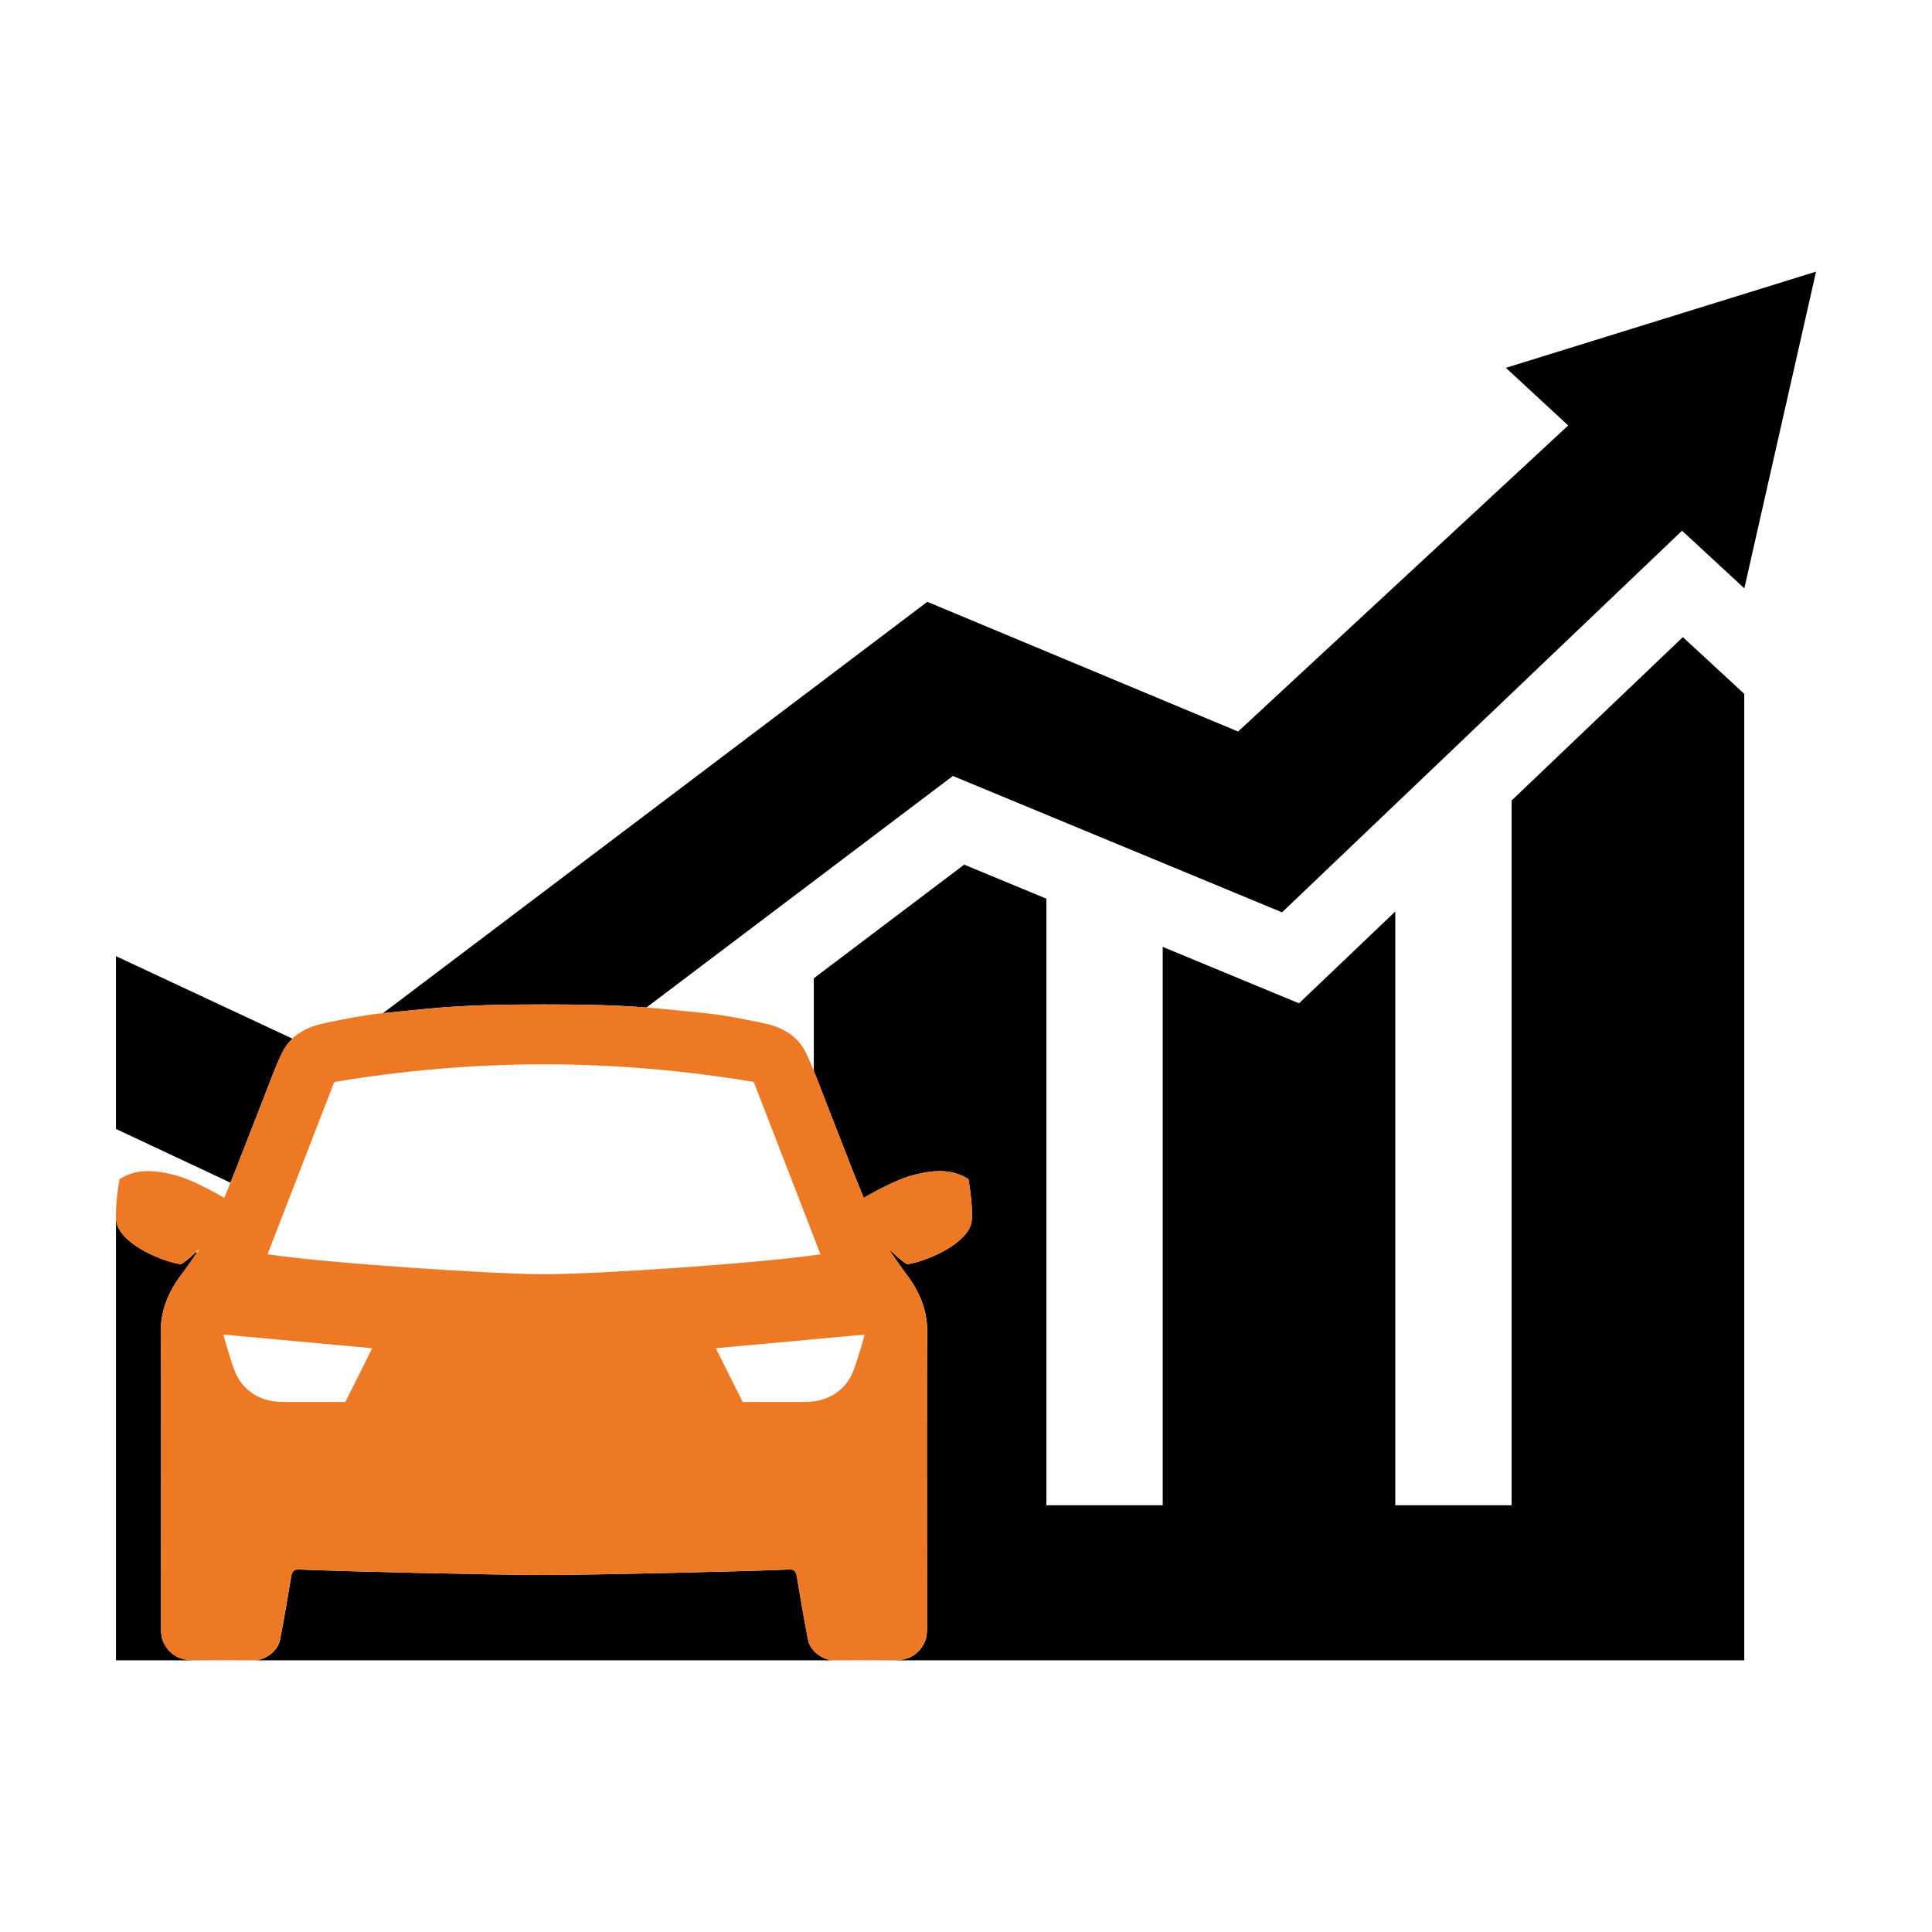
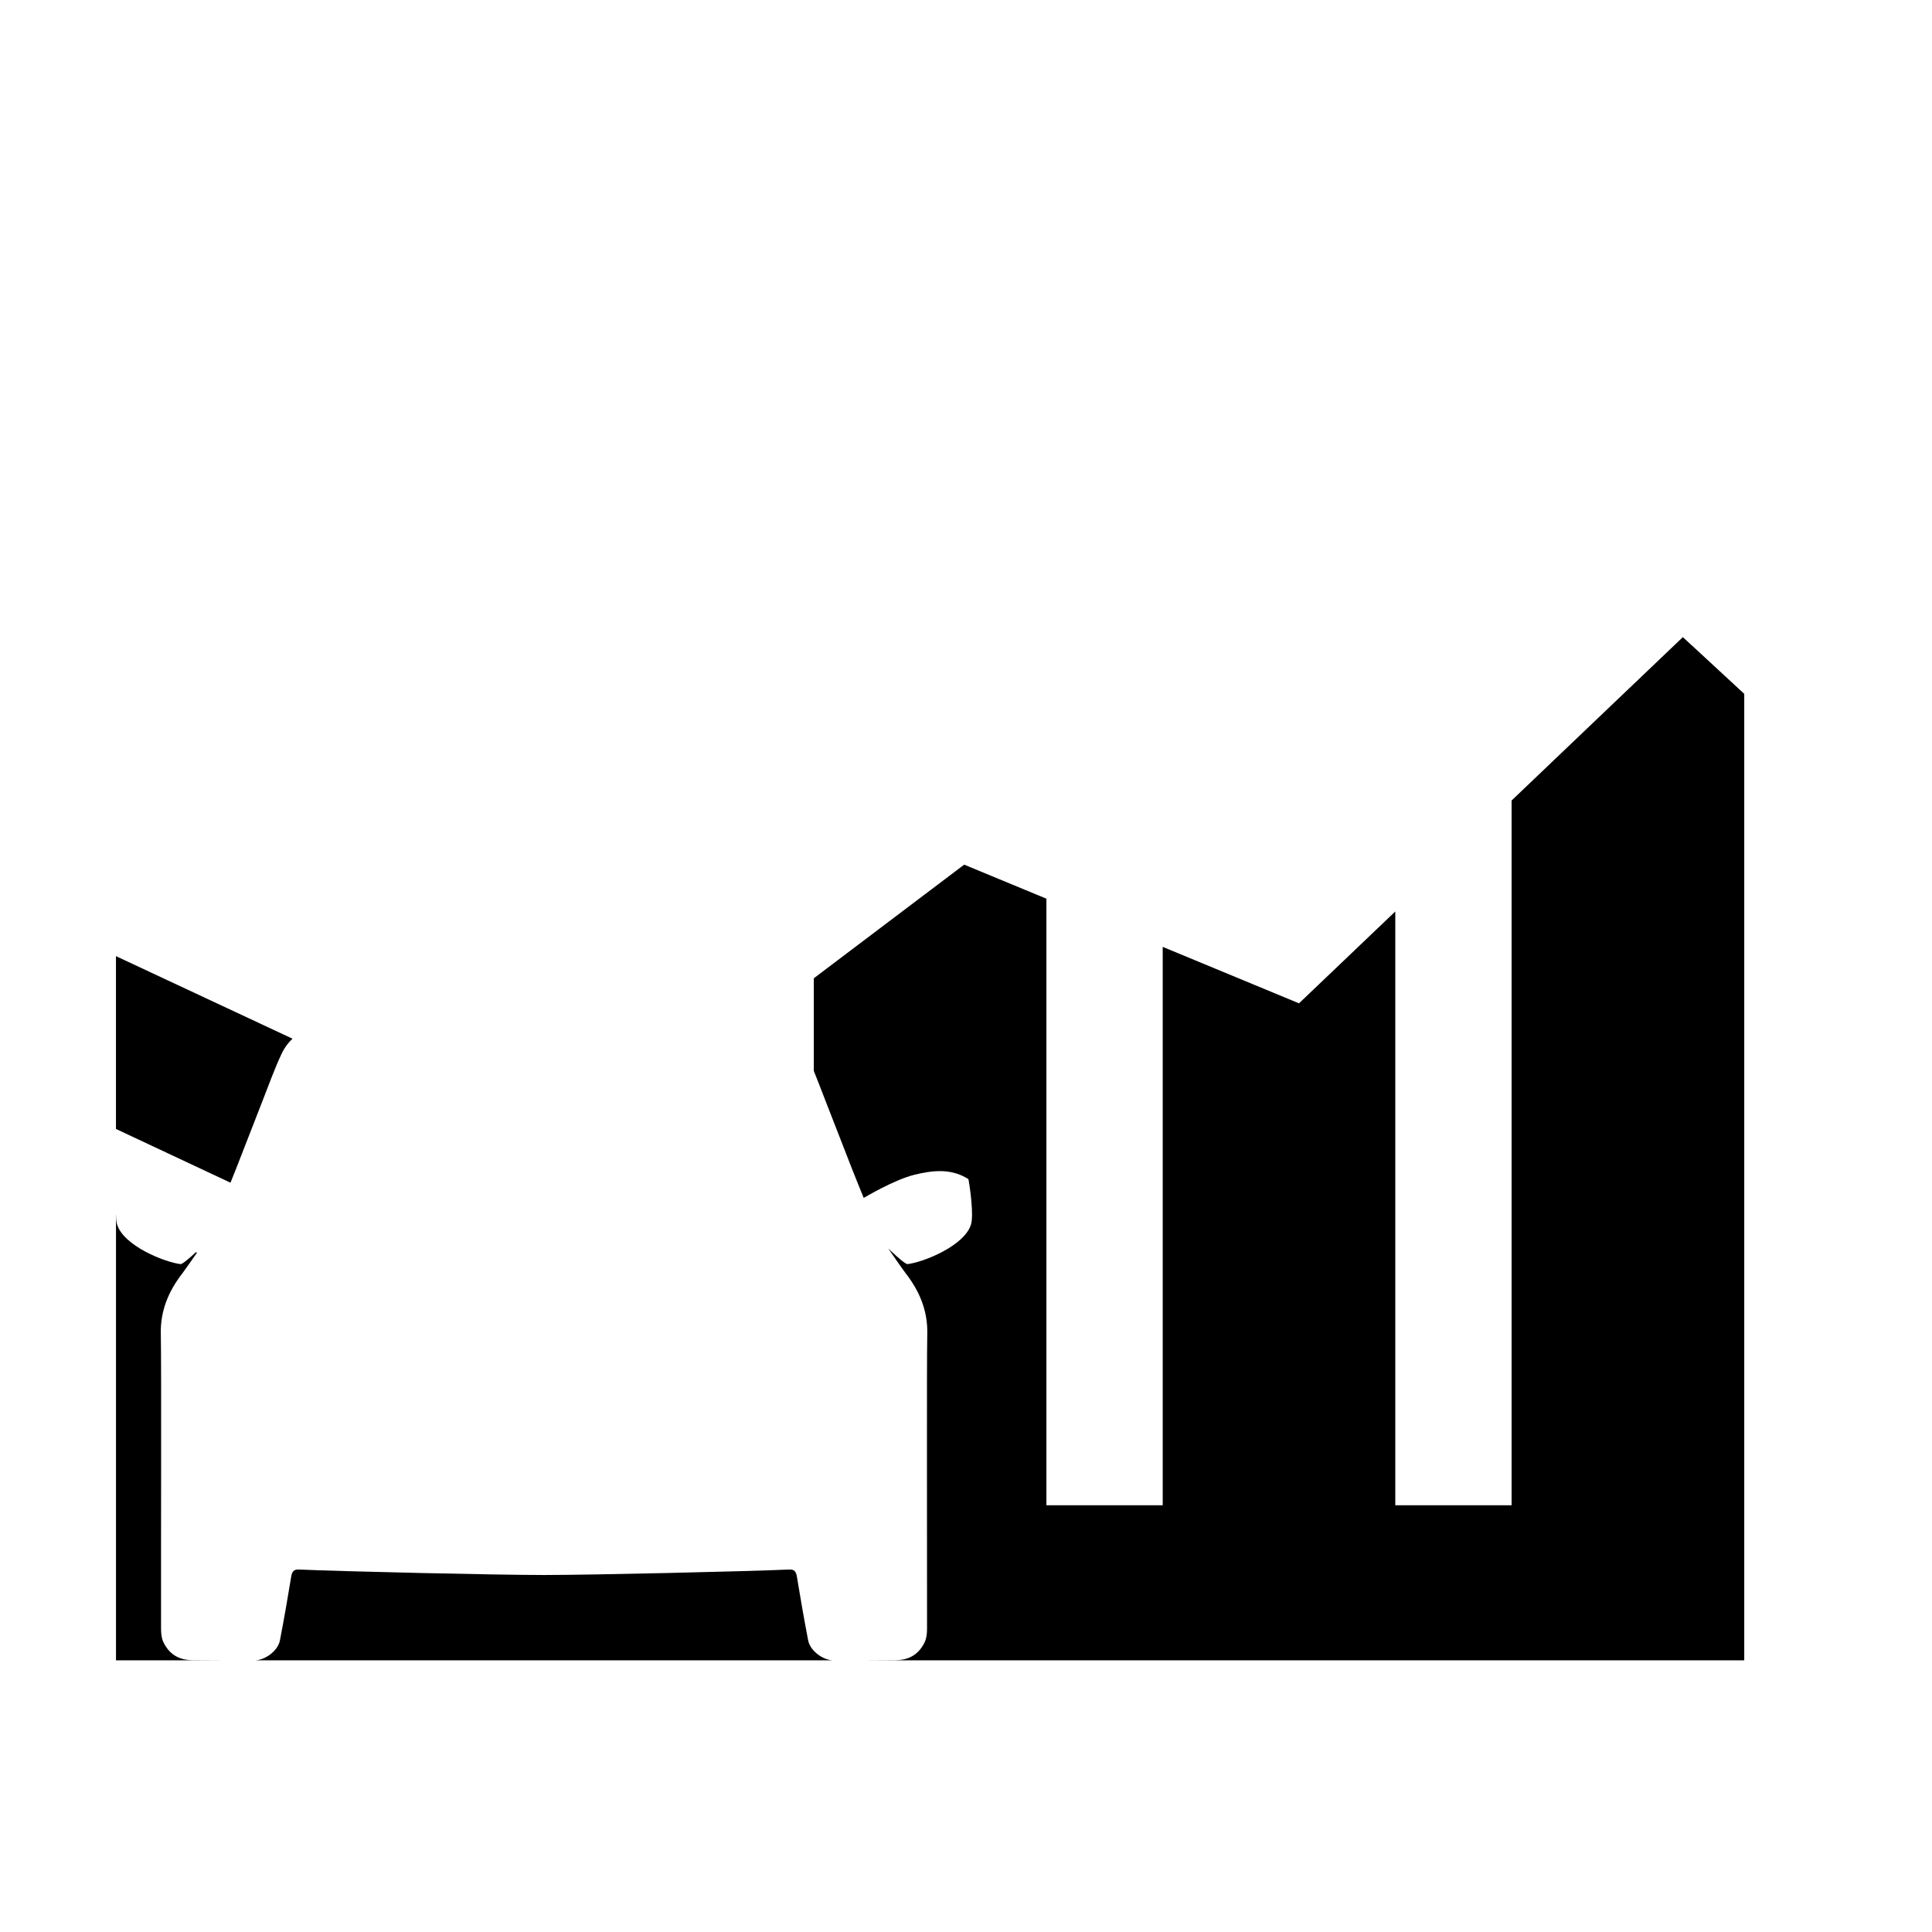
<svg xmlns="http://www.w3.org/2000/svg" id="Icons" viewBox="0 0 500 500">
  <defs>
    <style>
      .cls-1 {
        fill: #ee7925;
      }
    </style>
  </defs>
  <path d="M437.8,167l-2.28-2.11-44.32,42.28v182.39h-30.1v-153.67l-15.46,14.75-9.46,9.02-12.07-5-23.2-9.61v144.51h-30.1v-156.98l-21.28-8.81-38.92,29.41v23.95c1,2.46,1.93,4.96,2.9,7.43,2.36,6.01,4.68,12.03,7.03,18.04.96,2.46,1.98,4.91,2.99,7.42.38-.22,7.94-4.71,13.04-5.97,4.48-1.1,9.46-1.84,14.06,1.11.39,2.03,1.43,9.34.65,11.79-1.75,5.5-12.28,9.71-16.41,10.2-.72.09-4.98-4.04-4.98-4.04.77,1.17,3.9,5.65,4.45,6.35,3.63,4.66,5.8,9.77,5.64,15.84-.17,6.78-.03,57.55-.06,76.15,0,1.19-.11,2.5-.61,3.54-1.47,3.06-3.93,4.63-7.45,4.66-5.61.05-10.71.05-16.15.05-2.6,0-6.02-2.38-6.56-5.18-1.06-5.49-2.01-11-2.92-16.52-.21-1.27-.66-1.87-1.98-1.81-11.04.5-51.17,1.42-63.45,1.42s-52.42-.92-63.45-1.42c-1.31-.06-1.77.54-1.98,1.81-.9,5.52-1.86,11.03-2.92,16.52-.54,2.8-3.96,5.18-6.56,5.18-5.44,0-10.54,0-16.15-.05-3.52-.03-5.98-1.6-7.45-4.66-.5-1.04-.61-2.35-.61-3.54-.04-18.59.11-69.36-.06-76.15-.16-6.07,2.01-11.18,5.64-15.84.43-.56,2.5-3.5,3.72-5.27l-.27-.13c-1.31,1.21-3.48,3.15-3.98,3.09-4.13-.49-14.66-4.71-16.41-10.2-.2-.61-.28-1.53-.28-2.59h-.02s0,75.2,0,75.2v40.13h421.39v-250.12l-13.6-12.58Z" />
  <path d="M61.05,302.59c2.35-6.01,4.67-12.03,7.03-18.04,1.56-3.97,2.99-8.01,4.81-11.86.73-1.55,1.69-2.82,2.8-3.88l-45.68-21.36v44.72l29.64,13.91c.47-1.17.94-2.33,1.4-3.5Z" />
-   <path d="M389.73,95.2l16.12,14.91-85.43,79.21-80.43-33.57-140.87,106.46c3.73-.41,7.48-.74,11.22-1.12,10.14-1.01,20.3-1.14,30.46-1.14,8.84,0,17.68.1,26.5.79l79.3-59.92,85.19,35.29,103.52-98.76,16.12,14.91,18.56-81.96-80.26,24.89Z" />
-   <path class="cls-1" d="M250.62,305.15c-4.61-2.95-9.59-2.21-14.06-1.11-5.1,1.25-12.66,5.74-13.04,5.97-1.01-2.51-2.03-4.96-2.99-7.42-2.35-6.01-4.67-12.03-7.03-18.04-1.56-3.97-2.99-8.01-4.81-11.86-2.2-4.66-6.31-6.94-11.22-7.92-2.56-.51-5.12-1.06-7.7-1.52-2.22-.39-4.45-.73-6.69-.98-3.94-.44-7.89-.79-11.84-1.18-10.14-1.01-20.3-1.14-30.46-1.14s-20.32.13-30.46,1.14c-3.95.39-7.9.74-11.84,1.18-2.24.25-4.47.59-6.69.98-2.58.45-5.13,1-7.7,1.52-4.91.99-9.02,3.26-11.22,7.92-1.82,3.85-3.25,7.89-4.81,11.86-2.36,6.01-4.68,12.03-7.03,18.04-.96,2.46-1.98,4.91-2.99,7.42-.38-.22-7.94-4.71-13.04-5.97-4.48-1.1-9.46-1.84-14.06,1.11-.39,2.03-1.43,9.34-.65,11.79,1.75,5.5,12.28,9.71,16.41,10.2.71.09,4.98-4.04,4.98-4.04-.77,1.17-3.9,5.65-4.45,6.35-3.63,4.66-5.8,9.77-5.64,15.84.17,6.78.03,57.55.06,76.15,0,1.19.11,2.5.61,3.54,1.47,3.06,3.93,4.63,7.45,4.66,5.61.05,10.71.05,16.15.05,2.6,0,6.02-2.38,6.56-5.18,1.06-5.49,2.01-11,2.92-16.52.21-1.27.66-1.87,1.98-1.81,11.04.5,51.17,1.42,63.45,1.42s52.42-.92,63.45-1.42c1.31-.06,1.77.54,1.98,1.81.9,5.52,1.86,11.03,2.92,16.52.54,2.8,3.96,5.18,6.56,5.18,5.44,0,10.54,0,16.15-.05,3.52-.03,5.98-1.6,7.45-4.66.5-1.04.61-2.35.61-3.54.04-18.59-.11-69.36.06-76.15.16-6.07-2.01-11.18-5.64-15.84-.54-.7-3.67-5.18-4.44-6.35,0,0,4.26,4.12,4.98,4.04,4.13-.49,14.66-4.71,16.41-10.2.78-2.45-.26-9.76-.65-11.79ZM89.38,362.82c-1.87,0-12.06,0-15.52,0-6.15.18-11.26-2.63-13.39-8.71-.9-2.58-2.54-8.02-2.62-8.72,12.81,1.18,25.43,2.34,38.48,3.53-2.41,4.81-4.65,9.3-6.95,13.9ZM69.24,324.61c5.83-15.06,11.53-29.78,17.27-44.6,18.17-3.02,36.23-4.56,54.28-4.56s36.11,1.53,54.28,4.56c5.74,14.82,11.44,29.54,17.27,44.6-15.23,2.28-57.17,5.15-71.55,5.15-13.41,0-56.31-2.87-71.55-5.15ZM221.11,354.11c-2.13,6.08-7.23,8.89-13.39,8.71-3.46,0-13.65,0-15.52,0-2.3-4.59-4.54-9.09-6.95-13.9,13.05-1.2,25.67-2.36,38.48-3.53-.08.7-1.72,6.14-2.62,8.72Z" />
</svg>